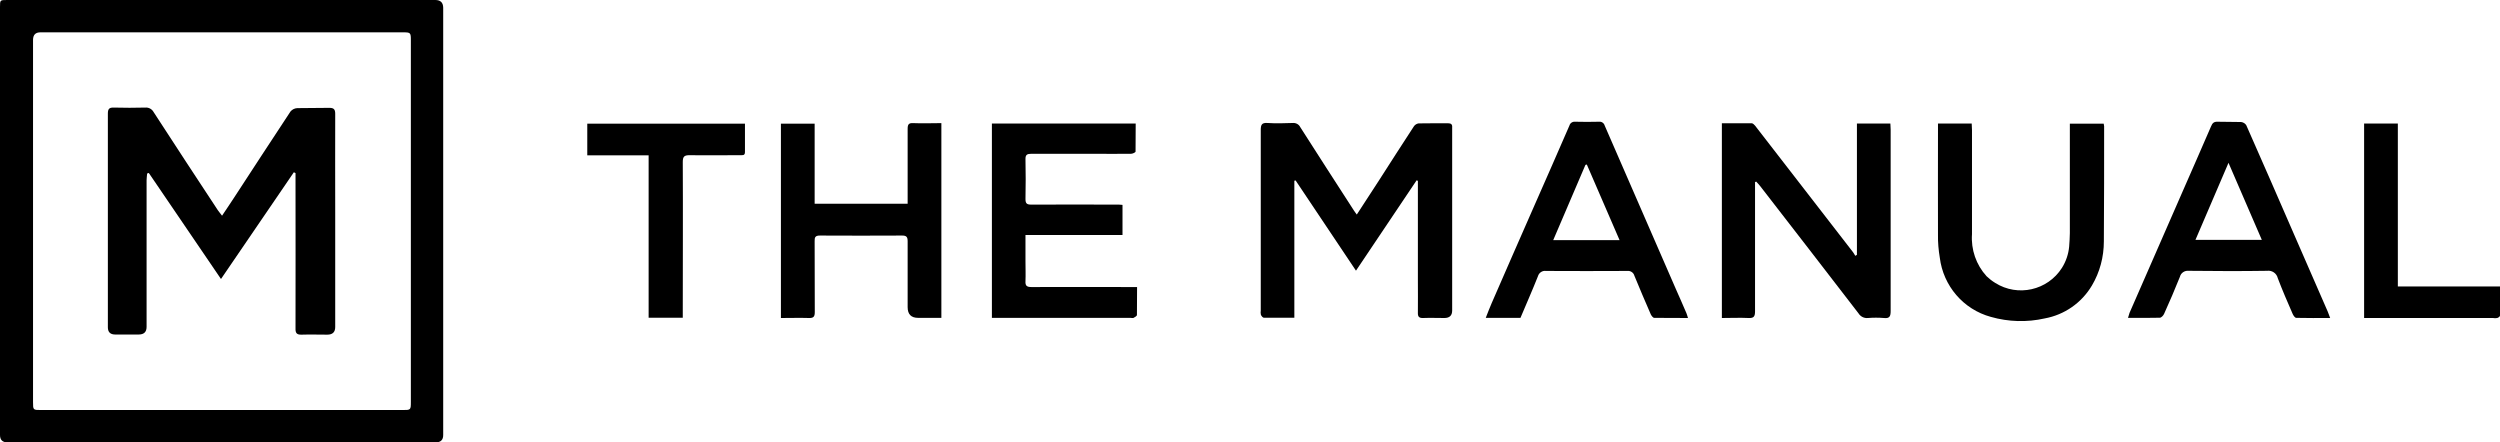
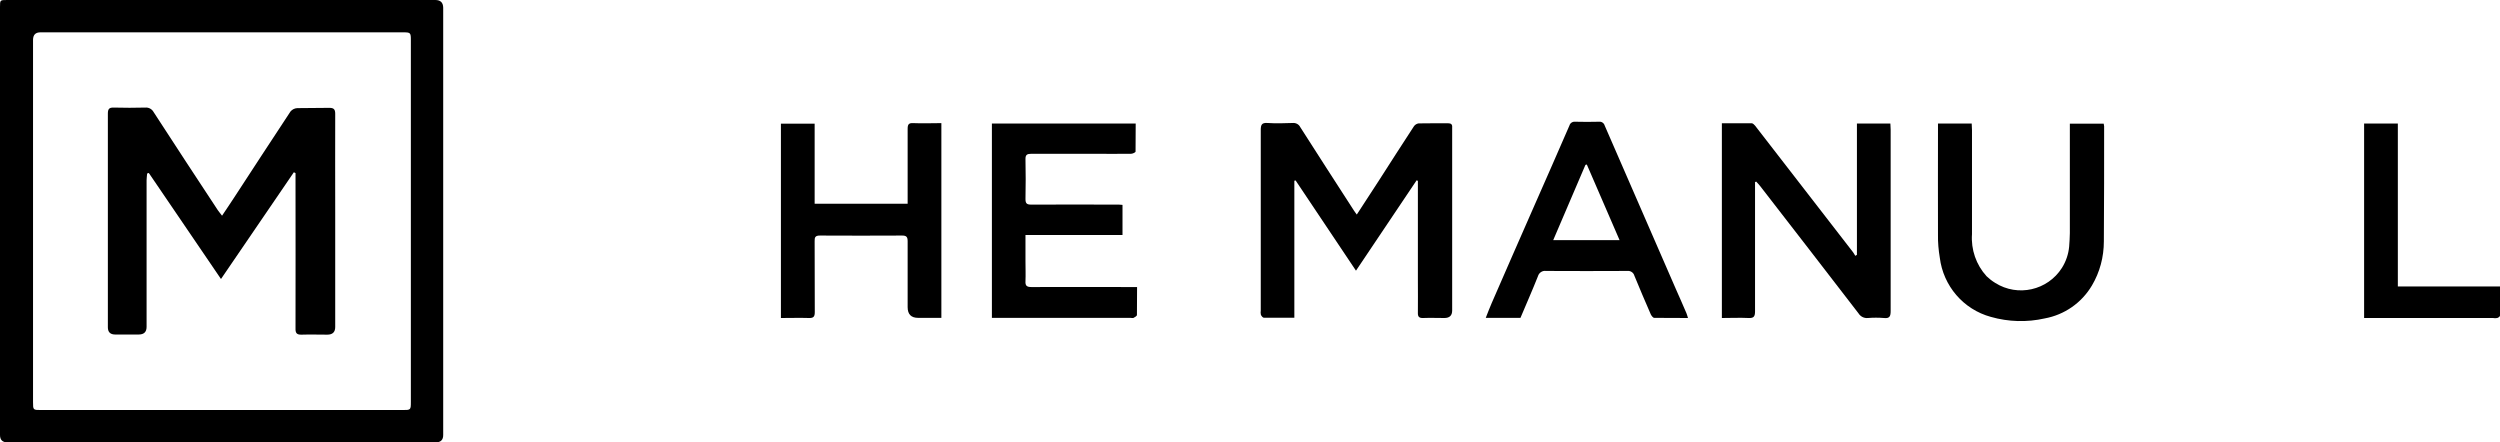
<svg xmlns="http://www.w3.org/2000/svg" viewBox="0 0 180.11 31.87" id="Layer_1">
  <path d="M97.74,15.47c.55-.84,1.08-1.65,1.6-2.46.84-1.31,1.68-2.62,2.53-3.92.08-.11.2-.18.33-.2.71-.02,1.41,0,2.12-.01.22,0,.32.08.3.3,0,.08,0,.16,0,.23,0,4.32,0,8.64,0,12.96q0,.54-.56.54c-.51,0-1.02-.02-1.53,0-.3.01-.39-.1-.38-.38.01-.8,0-1.6,0-2.4v-7.1l-.09-.04-4.37,6.51-4.35-6.5-.09.02v9.87c-.77,0-1.49,0-2.2,0-.07,0-.17-.12-.21-.21-.02-.1-.03-.21-.01-.31,0-4.33,0-8.67,0-13,0-.38.07-.54.49-.51.6.04,1.2.02,1.81,0,.22-.02.44.09.54.29,1.28,2.01,2.57,4,3.86,6,.06.1.13.18.22.31" id="Path_367" />
  <path d="M126.44,13.13v.47c0,2.95,0,5.89,0,8.83,0,.37-.09.5-.47.48-.62-.03-1.25,0-1.92,0v-14.03c.72,0,1.43,0,2.15,0,.08,0,.18.1.24.17,1.82,2.34,3.63,4.69,5.45,7.04.53.69,1.07,1.39,1.61,2.08.06.08.11.17.16.26l.12-.07v-9.46h2.41c0,.15.02.29.02.43,0,4.36,0,8.72,0,13.08,0,.38-.08.55-.49.5-.38-.03-.76-.03-1.14,0-.28.03-.54-.1-.69-.34-2.35-3.05-4.71-6.11-7.07-9.15-.09-.12-.2-.23-.3-.34l-.1.05" id="Path_368" />
  <path d="M71.46,22.91v-14.01h10.36c0,.67,0,1.35-.01,2.02,0,.06-.21.16-.33.16-.92.01-1.83,0-2.75,0-1.48,0-2.96,0-4.44,0-.29,0-.42.07-.41.39.02.95.02,1.91,0,2.87,0,.31.09.4.4.4,2.11-.01,4.21,0,6.32,0,.08,0,.16.01.27.02v2.17h-6.99v1.88c0,.48.02.97,0,1.45-.02.33.1.42.43.42,2.36-.01,4.71,0,7.07,0h.54c0,.71,0,1.36-.01,2.01,0,.08-.15.16-.24.21-.06.03-.15,0-.23,0h-9.98,0Z" id="Path_369" />
  <path d="M58.69,14.68h6.7v-.48c0-1.64,0-3.27,0-4.91,0-.32.07-.44.41-.42.66.03,1.33,0,2.02,0v14.03h-1.67q-.76,0-.76-.77c0-1.58,0-3.17,0-4.75,0-.3-.08-.41-.39-.41-1.98.01-3.95.01-5.93,0-.33,0-.39.12-.38.41,0,1.7,0,3.4.01,5.11,0,.32-.09.43-.42.42-.66-.02-1.33,0-2.02,0v-14h2.43v5.78Z" id="Path_370" />
-   <path d="M167.87,22.91c-.85,0-1.64.01-2.44-.01-.09,0-.21-.17-.26-.29-.37-.85-.74-1.7-1.07-2.57-.08-.35-.42-.58-.77-.53-1.88.03-3.77.02-5.65,0-.29-.03-.56.15-.63.43-.36.9-.74,1.79-1.14,2.67-.05.12-.2.28-.31.28-.74.02-1.49.01-2.29.01.03-.12.07-.24.11-.36,1.27-2.9,2.53-5.8,3.8-8.69.69-1.58,1.39-3.16,2.07-4.74.1-.24.2-.35.48-.34.56.02,1.13,0,1.69.02.15.02.29.1.37.23,1.16,2.62,2.3,5.24,3.44,7.86.81,1.86,1.62,3.71,2.43,5.57.05.13.1.26.17.45M160.55,11.73l-2.38,5.55h4.78l-2.4-5.55" id="Path_371" />
  <path d="M121.6,22.91c-.84,0-1.63,0-2.42-.01-.09,0-.2-.15-.25-.25-.4-.92-.8-1.85-1.18-2.78-.06-.23-.28-.38-.52-.35-1.95.01-3.9.01-5.85,0-.26-.04-.51.13-.58.38-.4,1.01-.84,2-1.26,3h-2.5c.15-.38.28-.73.43-1.07.98-2.24,1.95-4.48,2.94-6.72.89-2.02,1.78-4.04,2.66-6.07.05-.18.23-.29.41-.27.58.01,1.15.02,1.73,0,.18-.02.35.1.4.28,1.7,3.92,3.41,7.84,5.12,11.76.26.59.52,1.17.77,1.76.04.09.06.19.11.34M116.68,17.3l-2.36-5.45-.1.03-2.32,5.42h4.78Z" id="Path_372" />
  <path d="M139.61,8.9h2.44c0,.16.02.31.02.47v7.5c-.08,1.11.3,2.21,1.05,3.03.19.18.39.34.62.48,1.63,1.03,3.78.54,4.81-1.08.29-.46.47-.99.52-1.53.03-.33.04-.65.05-.98,0-2.46,0-4.92,0-7.39v-.49h2.44c.01.06.02.13.03.19,0,2.76,0,5.52-.02,8.29,0,1.12-.29,2.22-.86,3.18-.74,1.25-1.98,2.11-3.4,2.37-1.28.29-2.62.25-3.88-.11-1.98-.54-3.43-2.23-3.68-4.27-.09-.54-.14-1.09-.13-1.64-.01-2.5,0-5,0-7.5v-.52Z" id="Path_373" />
-   <path d="M53.67,8.9v2.06c0,.28-.21.21-.37.22-1.2,0-2.41.02-3.61,0-.4,0-.5.1-.5.5.02,3.56,0,7.12,0,10.68v.53h-2.46v-11.7h-4.42v-2.28h11.35Z" id="Path_374" />
  <path d="M170.31,8.9h2.44v11.74h7.36c0,.72,0,1.41,0,2.1,0,.06-.12.15-.2.17-.1.02-.21.02-.31,0h-9.28v-14.02Z" id="Path_375" />
  <path d="M16,0h15.36q.56,0,.57.55v30.79q0,.53-.54.53H.54q-.54,0-.54-.53V.51C0,0,0,0,.52,0h15.48M2.38,15.92v13.04c0,.58,0,.58.59.58h26.03c.59,0,.6,0,.6-.59V2.91c0-.56-.02-.58-.57-.58H2.91q-.53,0-.53.55v13.04" id="Path_376" />
  <path d="M15.99,15.55c.32-.48.61-.9.88-1.32,1.35-2.07,2.7-4.14,4.06-6.2.12-.14.29-.23.48-.24.77-.02,1.54,0,2.32-.02.33,0,.42.12.42.43-.01,2.38,0,4.77,0,7.15v8.21q0,.55-.57.55c-.62,0-1.23-.02-1.85,0-.35.01-.45-.11-.44-.45.01-3.57,0-7.15,0-10.72v-.47l-.12-.06-5.25,7.69-5.2-7.64-.12.04c-.01.16-.04.32-.04.48v10.57q0,.55-.57.55c-.57,0-1.13,0-1.69,0q-.53,0-.53-.52v-10.29c0-1.7,0-3.4,0-5.11,0-.32.09-.44.42-.43.76.02,1.52.02,2.28,0,.25-.02.48.11.6.33,1.53,2.36,3.07,4.71,4.62,7.06.07.11.16.2.3.39" id="Path_377" />
</svg>